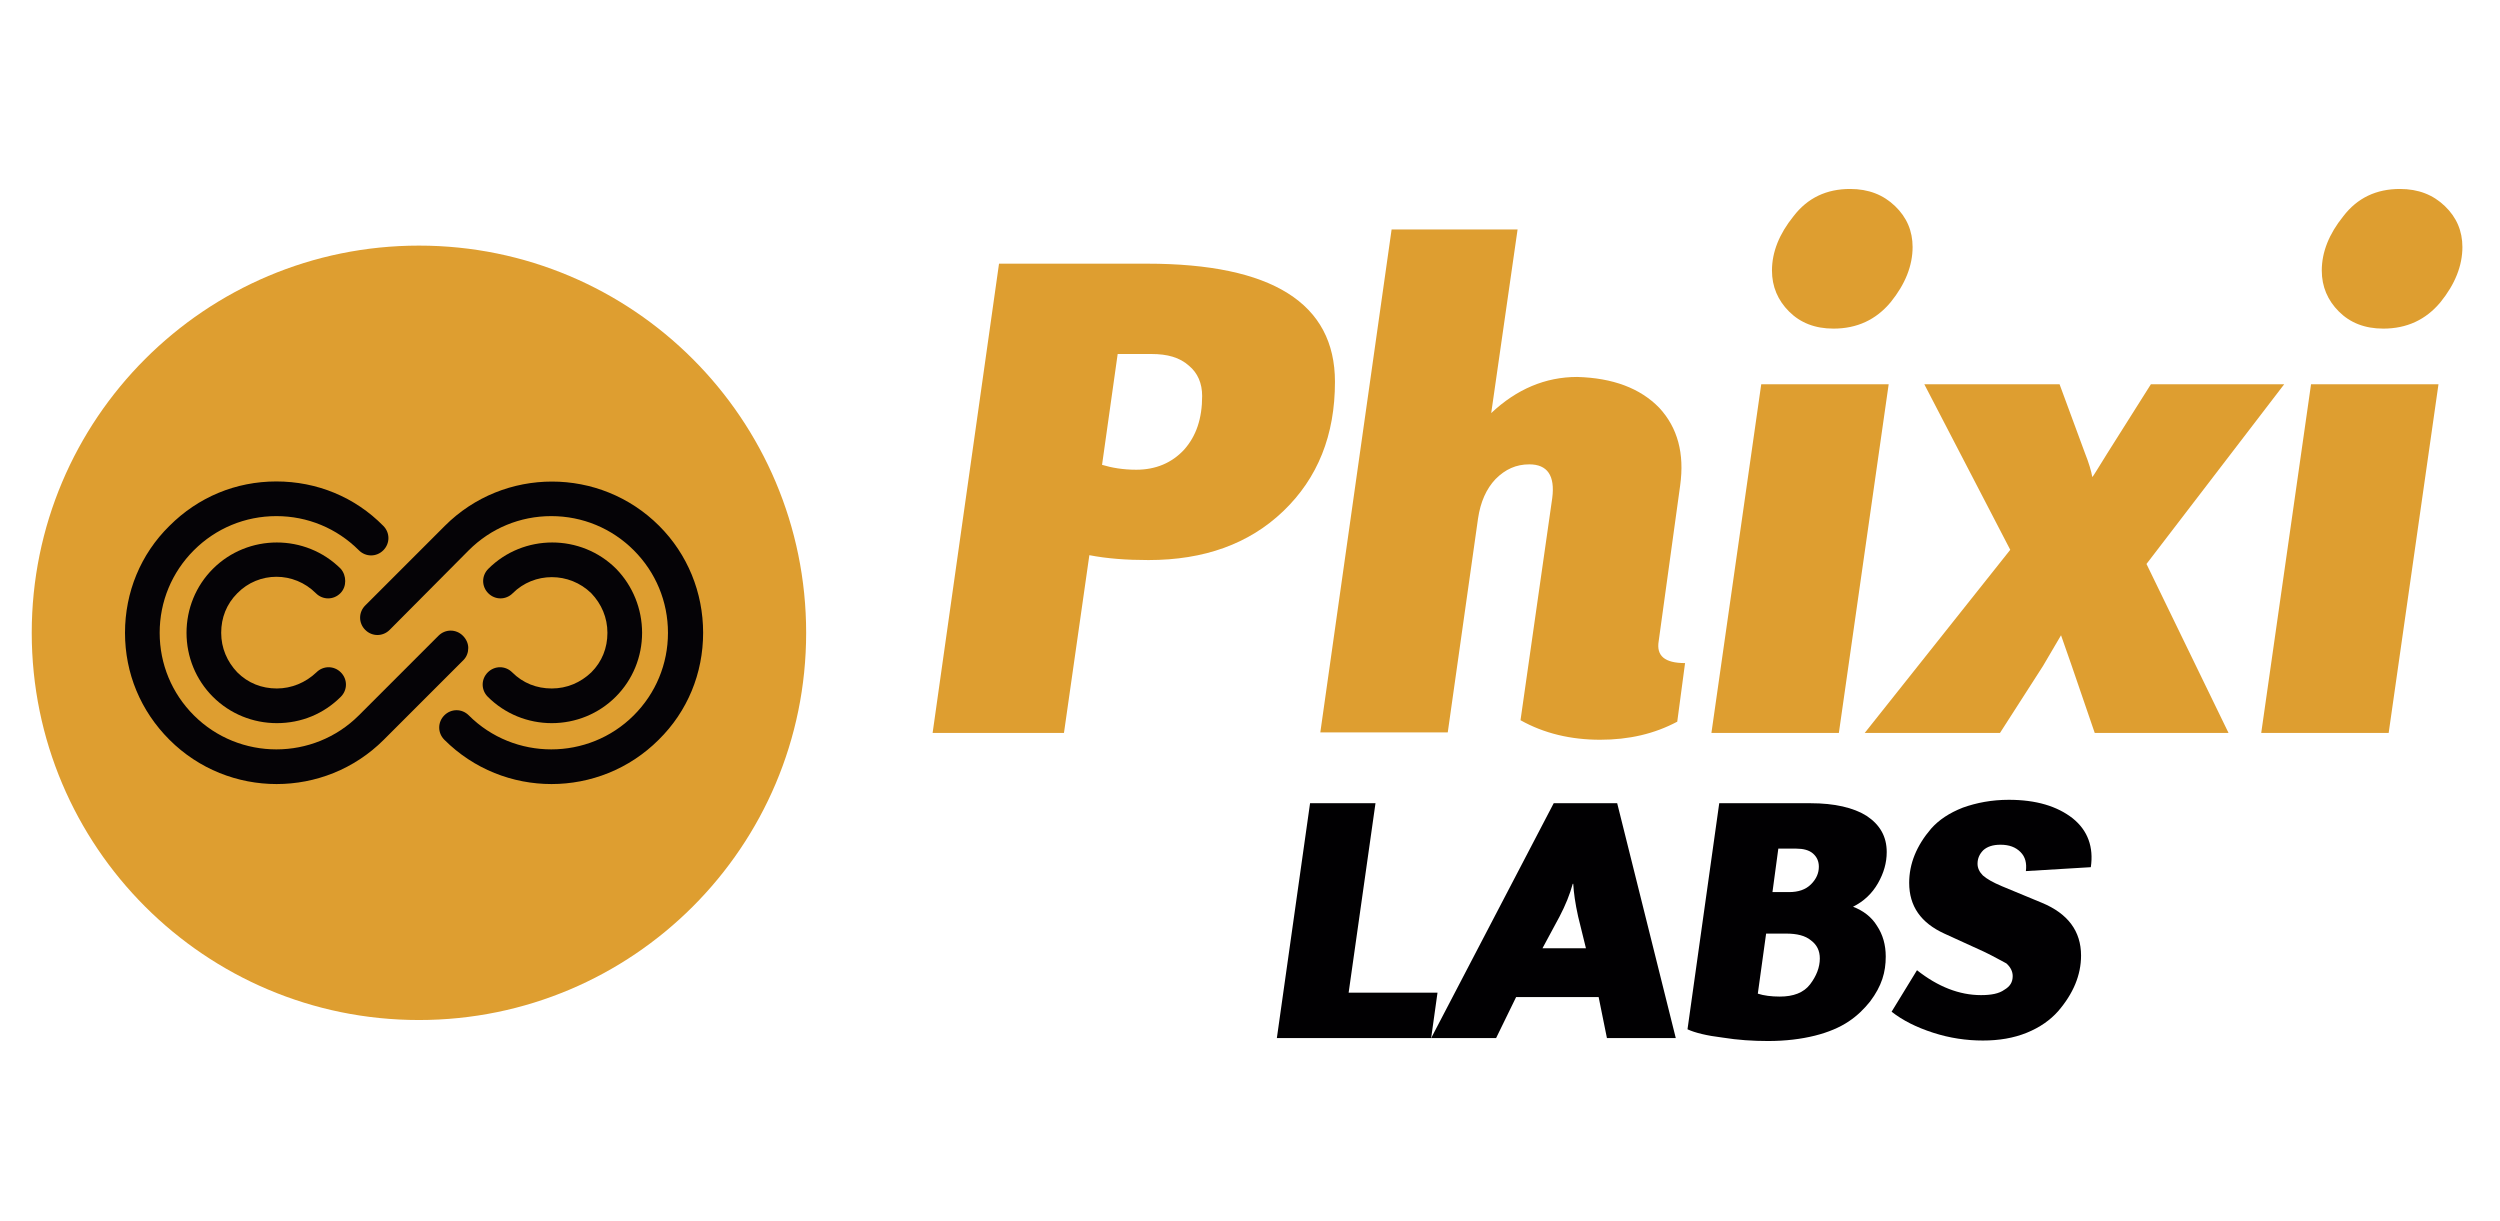
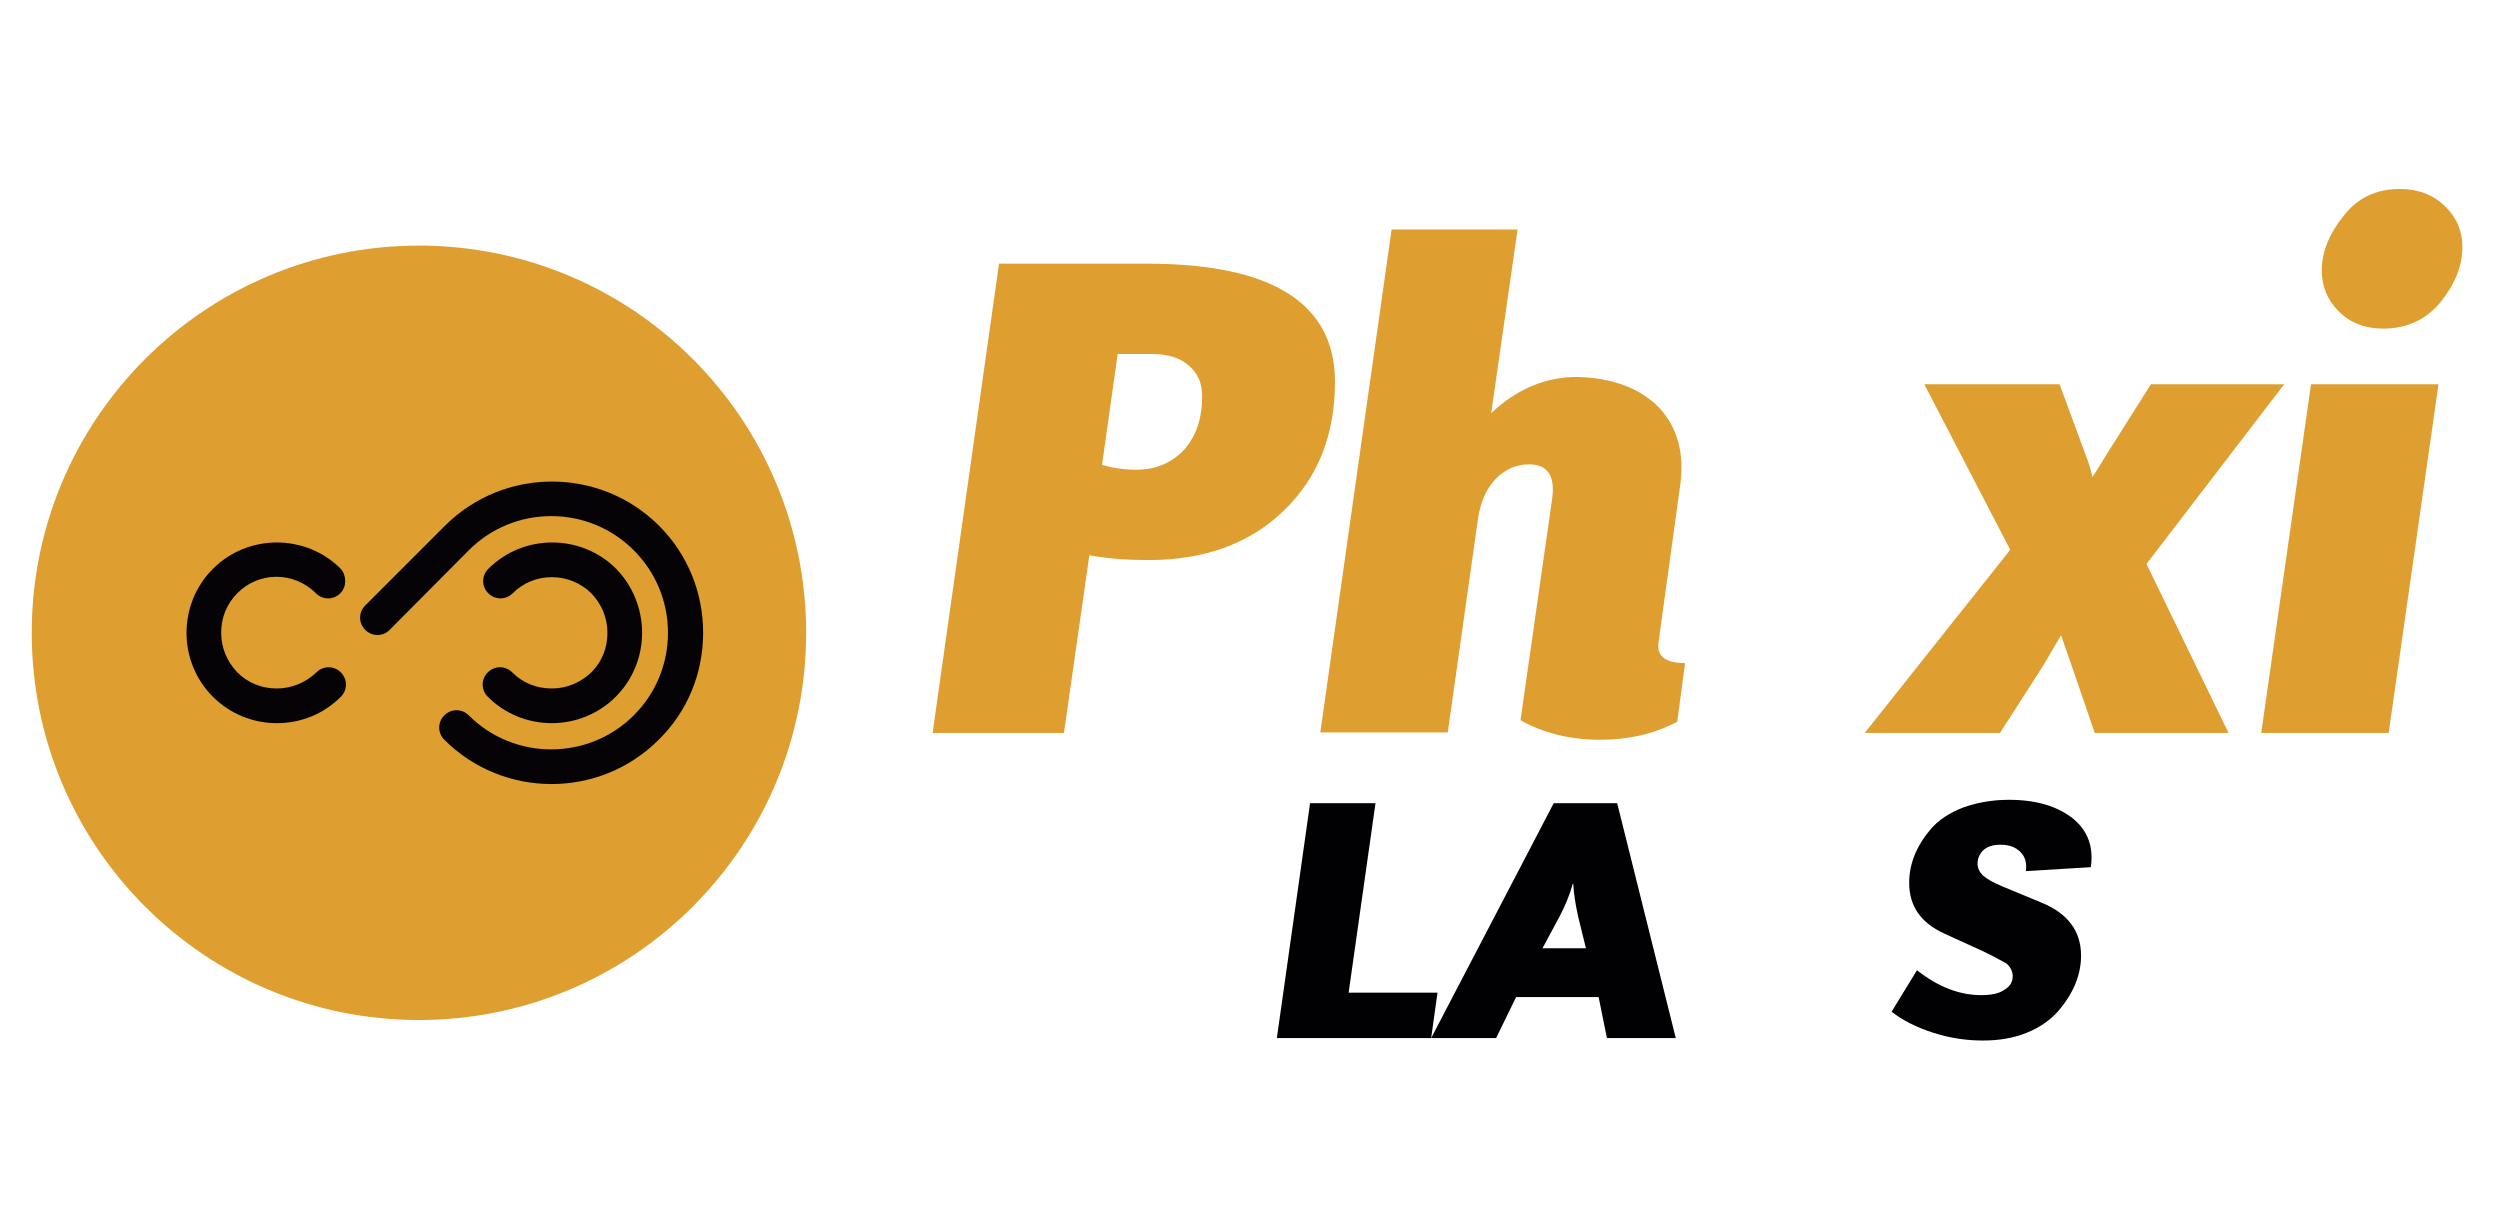
<svg xmlns="http://www.w3.org/2000/svg" version="1.1" id="Capa_1" x="0px" y="0px" viewBox="0 0 512 250" enable-background="new 0 0 512 250" xml:space="preserve">
  <path fill="#DE9E30" d="M165.1,129.6c0,43.8-35.5,79.3-79.3,79.3c-43.8,0-79.3-35.5-79.3-79.3c0-43.8,35.5-79.3,79.3-79.3  C129.6,50.3,165.1,85.8,165.1,129.6" />
-   <path fill="#050306" d="M95.9,132.7c0,0.9-0.3,1.8-1,2.5l-16.3,16.3c-12.1,12.1-31.8,12.1-43.9,0c-5.9-5.9-9.1-13.6-9.1-21.9  c0-8.3,3.2-16.1,9.1-21.9c5.9-5.9,13.6-9.1,21.9-9.1c8.3,0,16.1,3.2,21.9,9.1c1.4,1.4,1.4,3.6,0,5c-1.4,1.4-3.6,1.4-5,0  c-4.5-4.5-10.5-7-16.9-7c-6.4,0-12.4,2.5-16.9,7c-4.5,4.5-7,10.5-7,16.9c0,6.4,2.5,12.4,7,16.9c9.3,9.3,24.5,9.3,33.8,0l16.3-16.3  c1.4-1.4,3.6-1.4,5,0C95.5,130.9,95.9,131.8,95.9,132.7" />
  <path fill="#050306" d="M70.7,119c0,0.9-0.3,1.8-1,2.5c-1.4,1.4-3.6,1.4-5,0c-4.5-4.5-11.7-4.5-16.1,0c-2.2,2.2-3.3,5-3.3,8.1  c0,3.1,1.2,5.9,3.3,8.1c2.2,2.2,5,3.3,8.1,3.3c3,0,5.9-1.2,8.1-3.3c1.4-1.4,3.6-1.4,5,0c1.4,1.4,1.4,3.6,0,5  c-3.5,3.5-8.1,5.4-13.1,5.4c-4.9,0-9.6-1.9-13.1-5.4c-3.5-3.5-5.4-8.2-5.4-13.1c0-4.9,1.9-9.6,5.4-13.1c7.2-7.2,19-7.2,26.2,0  C70.4,117.2,70.7,118.1,70.7,119" />
  <path fill="#050306" d="M144,129.6c0,8.3-3.2,16.1-9.1,21.9c-12.1,12.1-31.8,12.1-43.9,0c-1.4-1.4-1.4-3.6,0-5c1.4-1.4,3.6-1.4,5,0  c9.3,9.3,24.5,9.3,33.8,0c4.5-4.5,7-10.5,7-16.9c0-6.4-2.5-12.4-7-16.9c-4.5-4.5-10.5-7-16.9-7c-6.4,0-12.4,2.5-16.9,7L79.8,129  c-1.4,1.4-3.6,1.4-5,0c-1.4-1.4-1.4-3.6,0-5l16.3-16.3c12.1-12.1,31.8-12.1,43.9,0C140.8,113.5,144,121.3,144,129.6" />
  <path fill="#050306" d="M131.5,129.6c0,4.9-1.9,9.6-5.4,13.1c-3.5,3.5-8.2,5.4-13.1,5.4c-4.9,0-9.6-1.9-13.1-5.4  c-1.4-1.4-1.4-3.6,0-5c1.4-1.4,3.6-1.4,5,0c2.2,2.2,5,3.3,8.1,3.3s5.9-1.2,8.1-3.3c2.2-2.2,3.3-5,3.3-8.1c0-3.1-1.2-5.9-3.3-8.1  c-4.5-4.4-11.7-4.4-16.1,0c-1.4,1.4-3.6,1.4-5,0c-1.4-1.4-1.4-3.6,0-5c7.2-7.2,19-7.2,26.2,0C129.6,120,131.5,124.7,131.5,129.6" />
  <path fill="#DE9E30" d="M191,150.1l13.6-96.1h30.3c25.6,0,38.5,8.1,38.5,24.2c0,10.9-3.5,19.7-10.6,26.5c-7,6.7-16.2,10-27.6,10  c-4.5,0-8.5-0.3-12.1-1l-5.2,36.4H191z M235.8,72.5h-6.9l-3.2,22.7c2,0.6,4.3,1,7,1c4,0,7.3-1.4,9.8-4.1c2.5-2.8,3.7-6.4,3.7-11  c0-2.6-0.9-4.7-2.7-6.2C241.6,73.2,239.1,72.5,235.8,72.5" />
  <path fill="#DE9E30" d="M344.1,99.4l-4.4,31.9c-0.5,3,1.2,4.5,5.4,4.5l-1.6,12c-4.7,2.5-9.9,3.7-15.8,3.7c-6,0-11.5-1.3-16.3-4  l6.5-45.5c0.6-4.6-1-6.9-4.7-6.9c-2.7,0-4.9,1-6.9,3c-1.9,2-3.1,4.7-3.6,8.1l-6.2,43.8h-26.1l14.6-103h25.8l-5.4,37.6  c5.2-4.9,11.1-7.4,17.6-7.4c7.3,0.2,12.9,2.3,16.8,6.3C343.6,87.6,345,92.9,344.1,99.4" />
-   <path fill="#DE9E30" d="M350.5,150.1l10.2-71.4h26.1l-10.2,71.4H350.5z M378.9,38.7c3.8,0,6.8,1.2,9.2,3.5c2.4,2.3,3.6,5.1,3.6,8.4  c0,3.8-1.5,7.6-4.5,11.3c-3,3.6-6.9,5.4-11.7,5.4c-3.8,0-6.8-1.2-9.1-3.5c-2.3-2.3-3.5-5.1-3.5-8.4c0-3.8,1.5-7.5,4.4-11.1  C370.2,40.5,374.1,38.7,378.9,38.7" />
  <path fill="#DE9E30" d="M431.6,92.8l8.9-14.1h27.3l-28.2,36.8l16.8,34.6H429l-4.8-14l-2.1-6l-3.7,6.3l-8.8,13.7h-27.7l29.8-37.5  l-17.6-33.9h27.7l5.2,14.1c0.8,2,1.3,3.7,1.5,4.9C428.6,97.7,429.6,96,431.6,92.8" />
  <path fill="#DE9E30" d="M463.1,150.1l10.2-71.4h26.1l-10.2,71.4H463.1z M491.5,38.7c3.8,0,6.8,1.2,9.2,3.5c2.4,2.3,3.6,5.1,3.6,8.4  c0,3.8-1.5,7.6-4.5,11.3c-3,3.6-6.9,5.4-11.7,5.4c-3.8,0-6.8-1.2-9.1-3.5c-2.3-2.3-3.5-5.1-3.5-8.4c0-3.8,1.5-7.5,4.4-11.1  C482.8,40.5,486.7,38.7,491.5,38.7" />
  <polygon fill="#010002" points="261.5,212.6 268.3,164.5 281.7,164.5 276.2,203.3 294.4,203.3 293.1,212.6 " />
  <path fill="#010002" d="M293.1,212.6l25.1-48.1h13l12,48.1h-14.1l-1.7-8.4h-16.9l-4.1,8.4H293.1z M315.9,194.2h8.9l-1.6-6.5  c-0.6-2.7-0.9-4.9-1-6.7h-0.1c-0.6,2.2-1.5,4.4-2.7,6.7L315.9,194.2z" />
-   <path fill="#010002" d="M345.6,210.8l6.5-46.3h18.7c4.9,0,8.8,0.9,11.5,2.6c2.7,1.8,4.1,4.2,4.1,7.4c0,2.2-0.6,4.3-1.8,6.4  c-1.2,2.1-2.9,3.7-5.1,4.8c2.1,0.8,3.8,2.1,4.9,3.9c1.2,1.8,1.8,3.9,1.8,6.3c0,1.6-0.2,3.1-0.7,4.6c-0.5,1.5-1.3,3-2.5,4.6  c-1.2,1.5-2.6,2.9-4.4,4.1c-1.8,1.2-4.1,2.2-6.9,2.9c-2.8,0.7-6,1.1-9.6,1.1c-3.1,0-6.2-0.2-9.3-0.7  C349.5,212.1,347.1,211.5,345.6,210.8 M365.8,191.2h-4.1l-1.7,12.3c1.2,0.4,2.8,0.6,4.5,0.6c2.8,0,4.9-0.8,6.2-2.5  c1.3-1.7,2-3.5,2-5.3c0-1.6-0.6-2.8-1.8-3.7C369.7,191.6,368,191.2,365.8,191.2 M364.2,173.8l-1.2,8.9h3.4c1.9,0,3.4-0.5,4.5-1.6  c1.1-1.1,1.6-2.3,1.6-3.6c0-1.1-0.4-2-1.2-2.7c-0.8-0.7-2-1-3.4-1H364.2z" />
  <path fill="#010002" d="M406.3,194.9l-8.1-3.7c-4.8-2.2-7.2-5.6-7.2-10.4c0-3.9,1.5-7.6,4.5-11.1c1.6-1.8,3.7-3.2,6.5-4.3  c2.8-1,5.9-1.6,9.4-1.6c5.6,0,9.9,1.3,13.1,3.8c3.1,2.5,4.3,5.9,3.7,10l-13.3,0.8c0.2-1.6-0.1-2.9-1.1-3.9c-1-1-2.3-1.5-4.1-1.5  c-1.6,0-2.7,0.4-3.5,1.1c-0.8,0.8-1.2,1.7-1.2,2.8c0,0.9,0.4,1.7,1.1,2.4c0.8,0.7,2,1.4,3.9,2.2l8.2,3.4c5.3,2.2,8,5.8,8,10.8  c0,4-1.6,7.8-4.7,11.4c-1.6,1.8-3.7,3.3-6.4,4.4c-2.7,1.1-5.7,1.6-9,1.6c-3.4,0-6.8-0.5-10.2-1.6c-3.4-1.1-6.2-2.5-8.5-4.3l5.2-8.5  c4.3,3.4,8.7,5.1,13.1,5.1c2.1,0,3.7-0.3,4.8-1.1c1.2-0.7,1.7-1.6,1.7-2.8c0-0.9-0.4-1.8-1.3-2.6  C409.9,196.8,408.4,195.9,406.3,194.9" />
</svg>